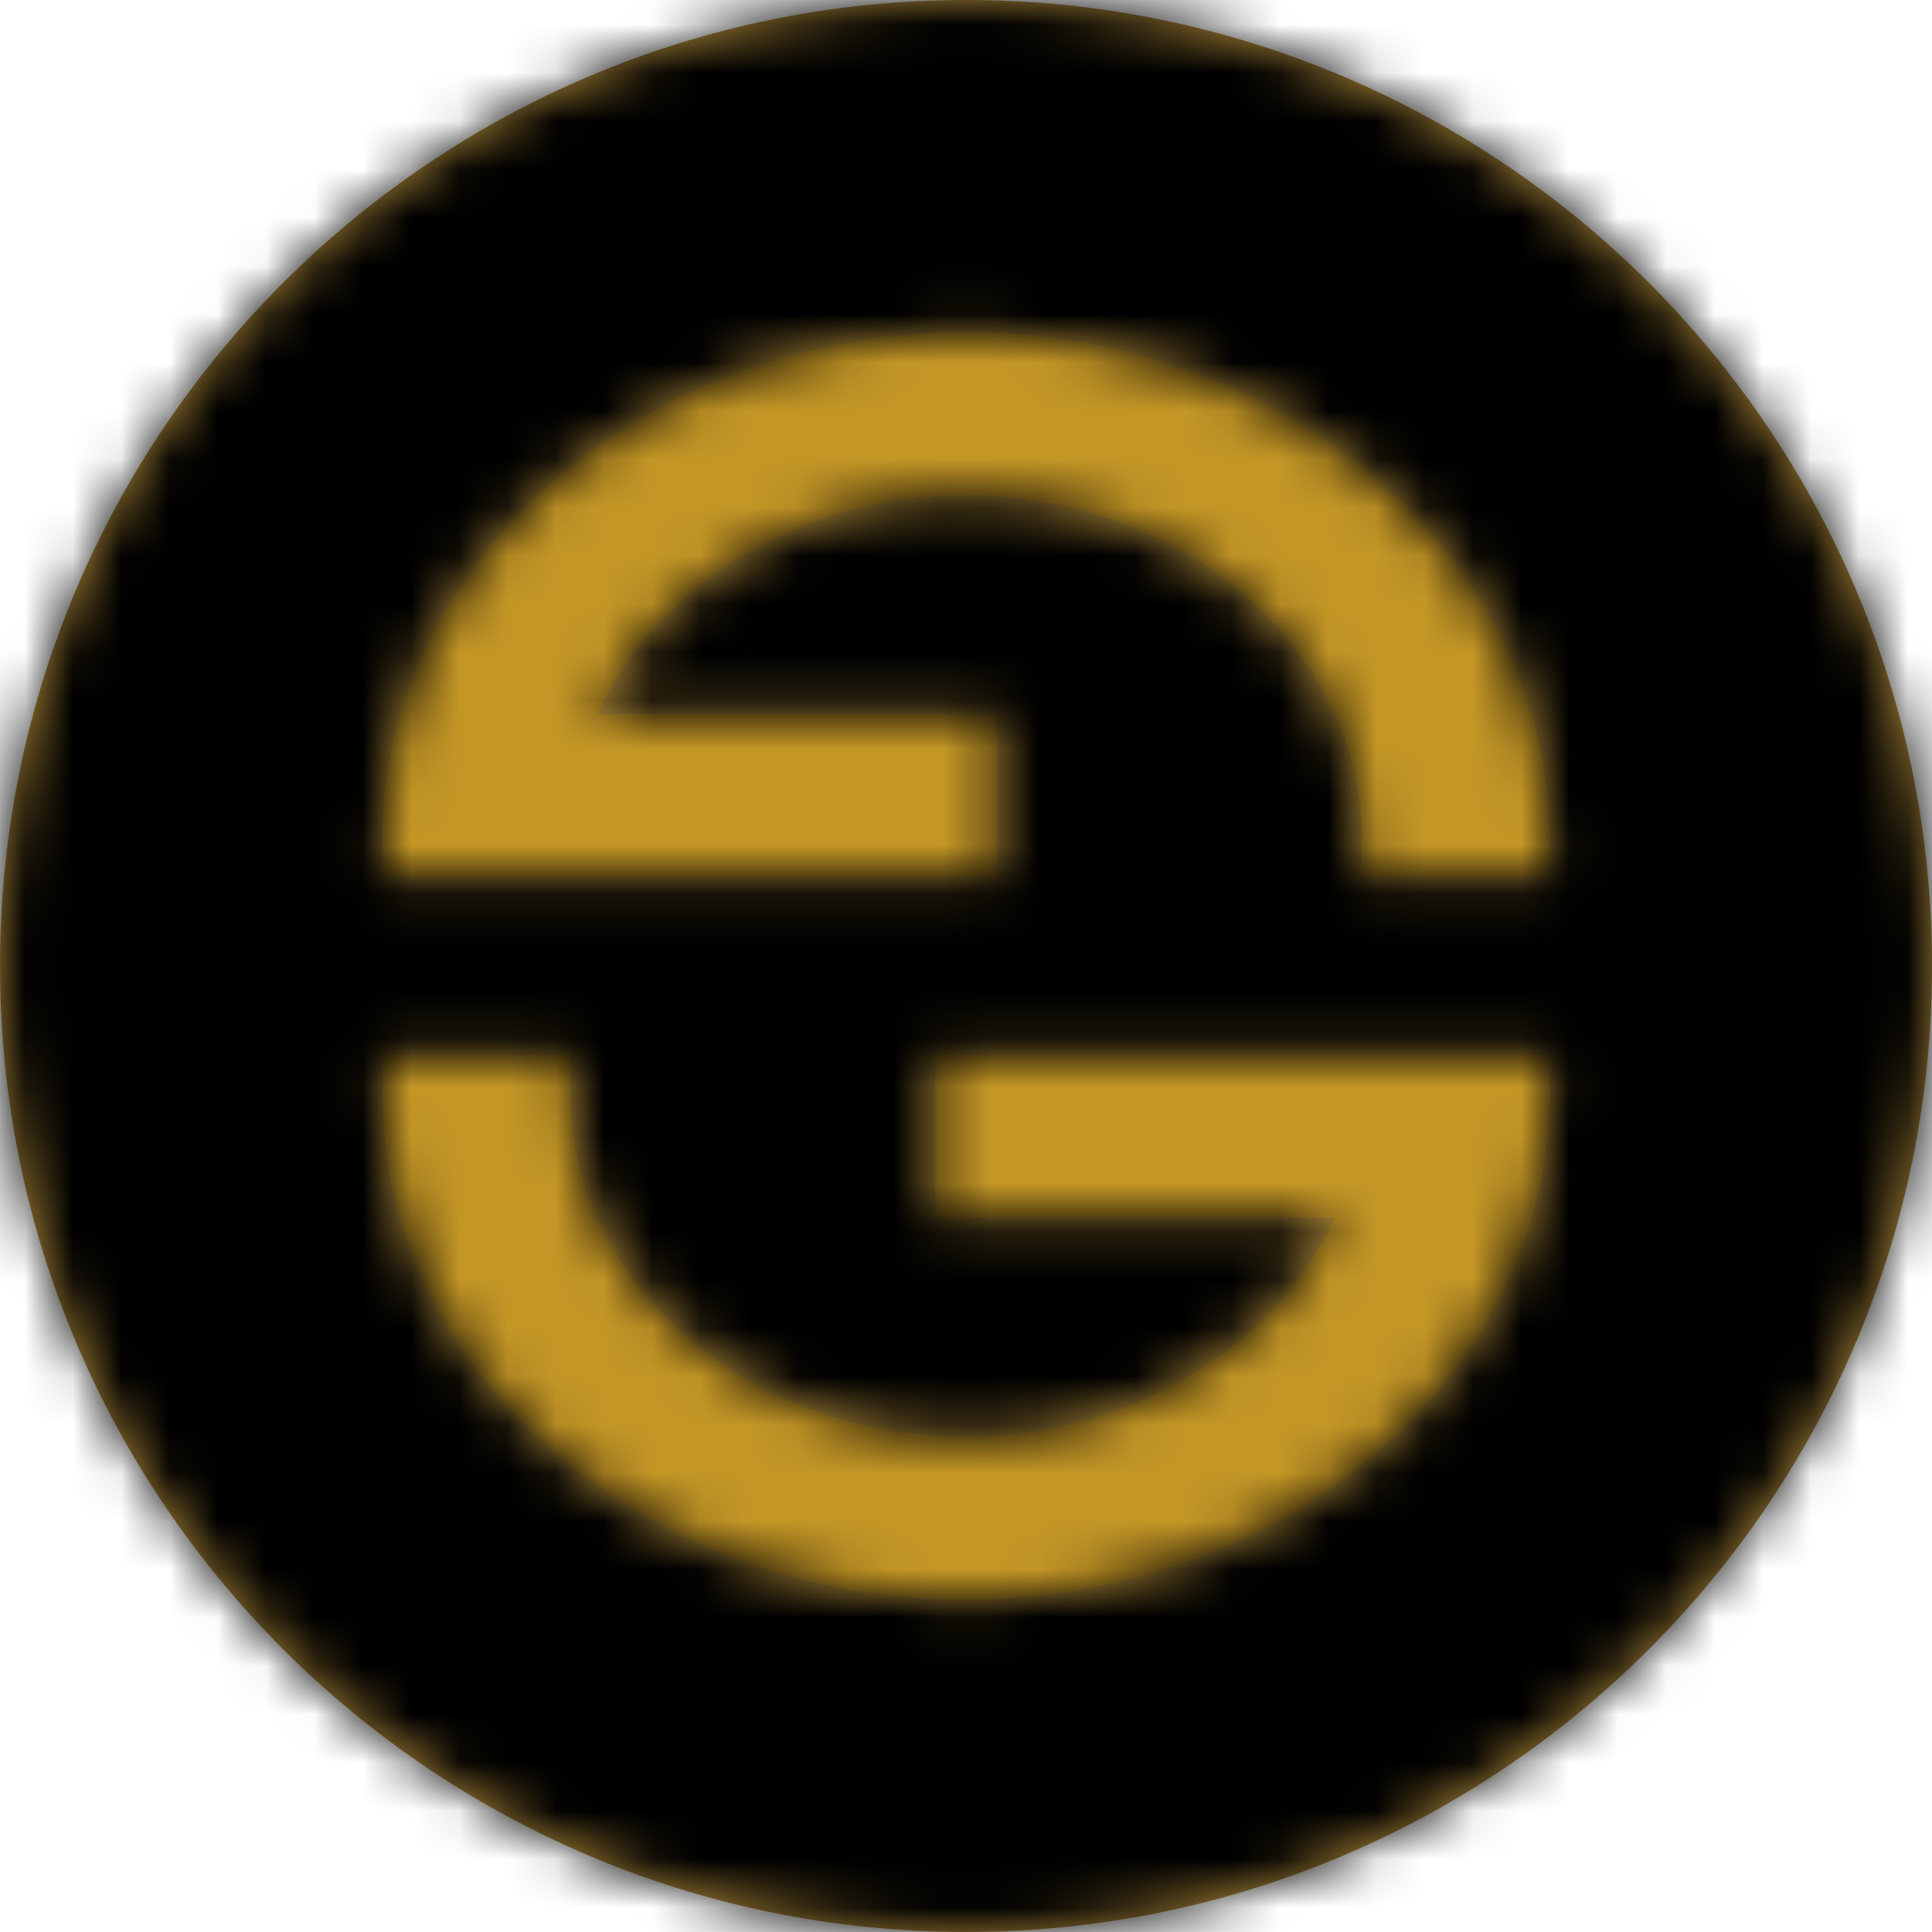
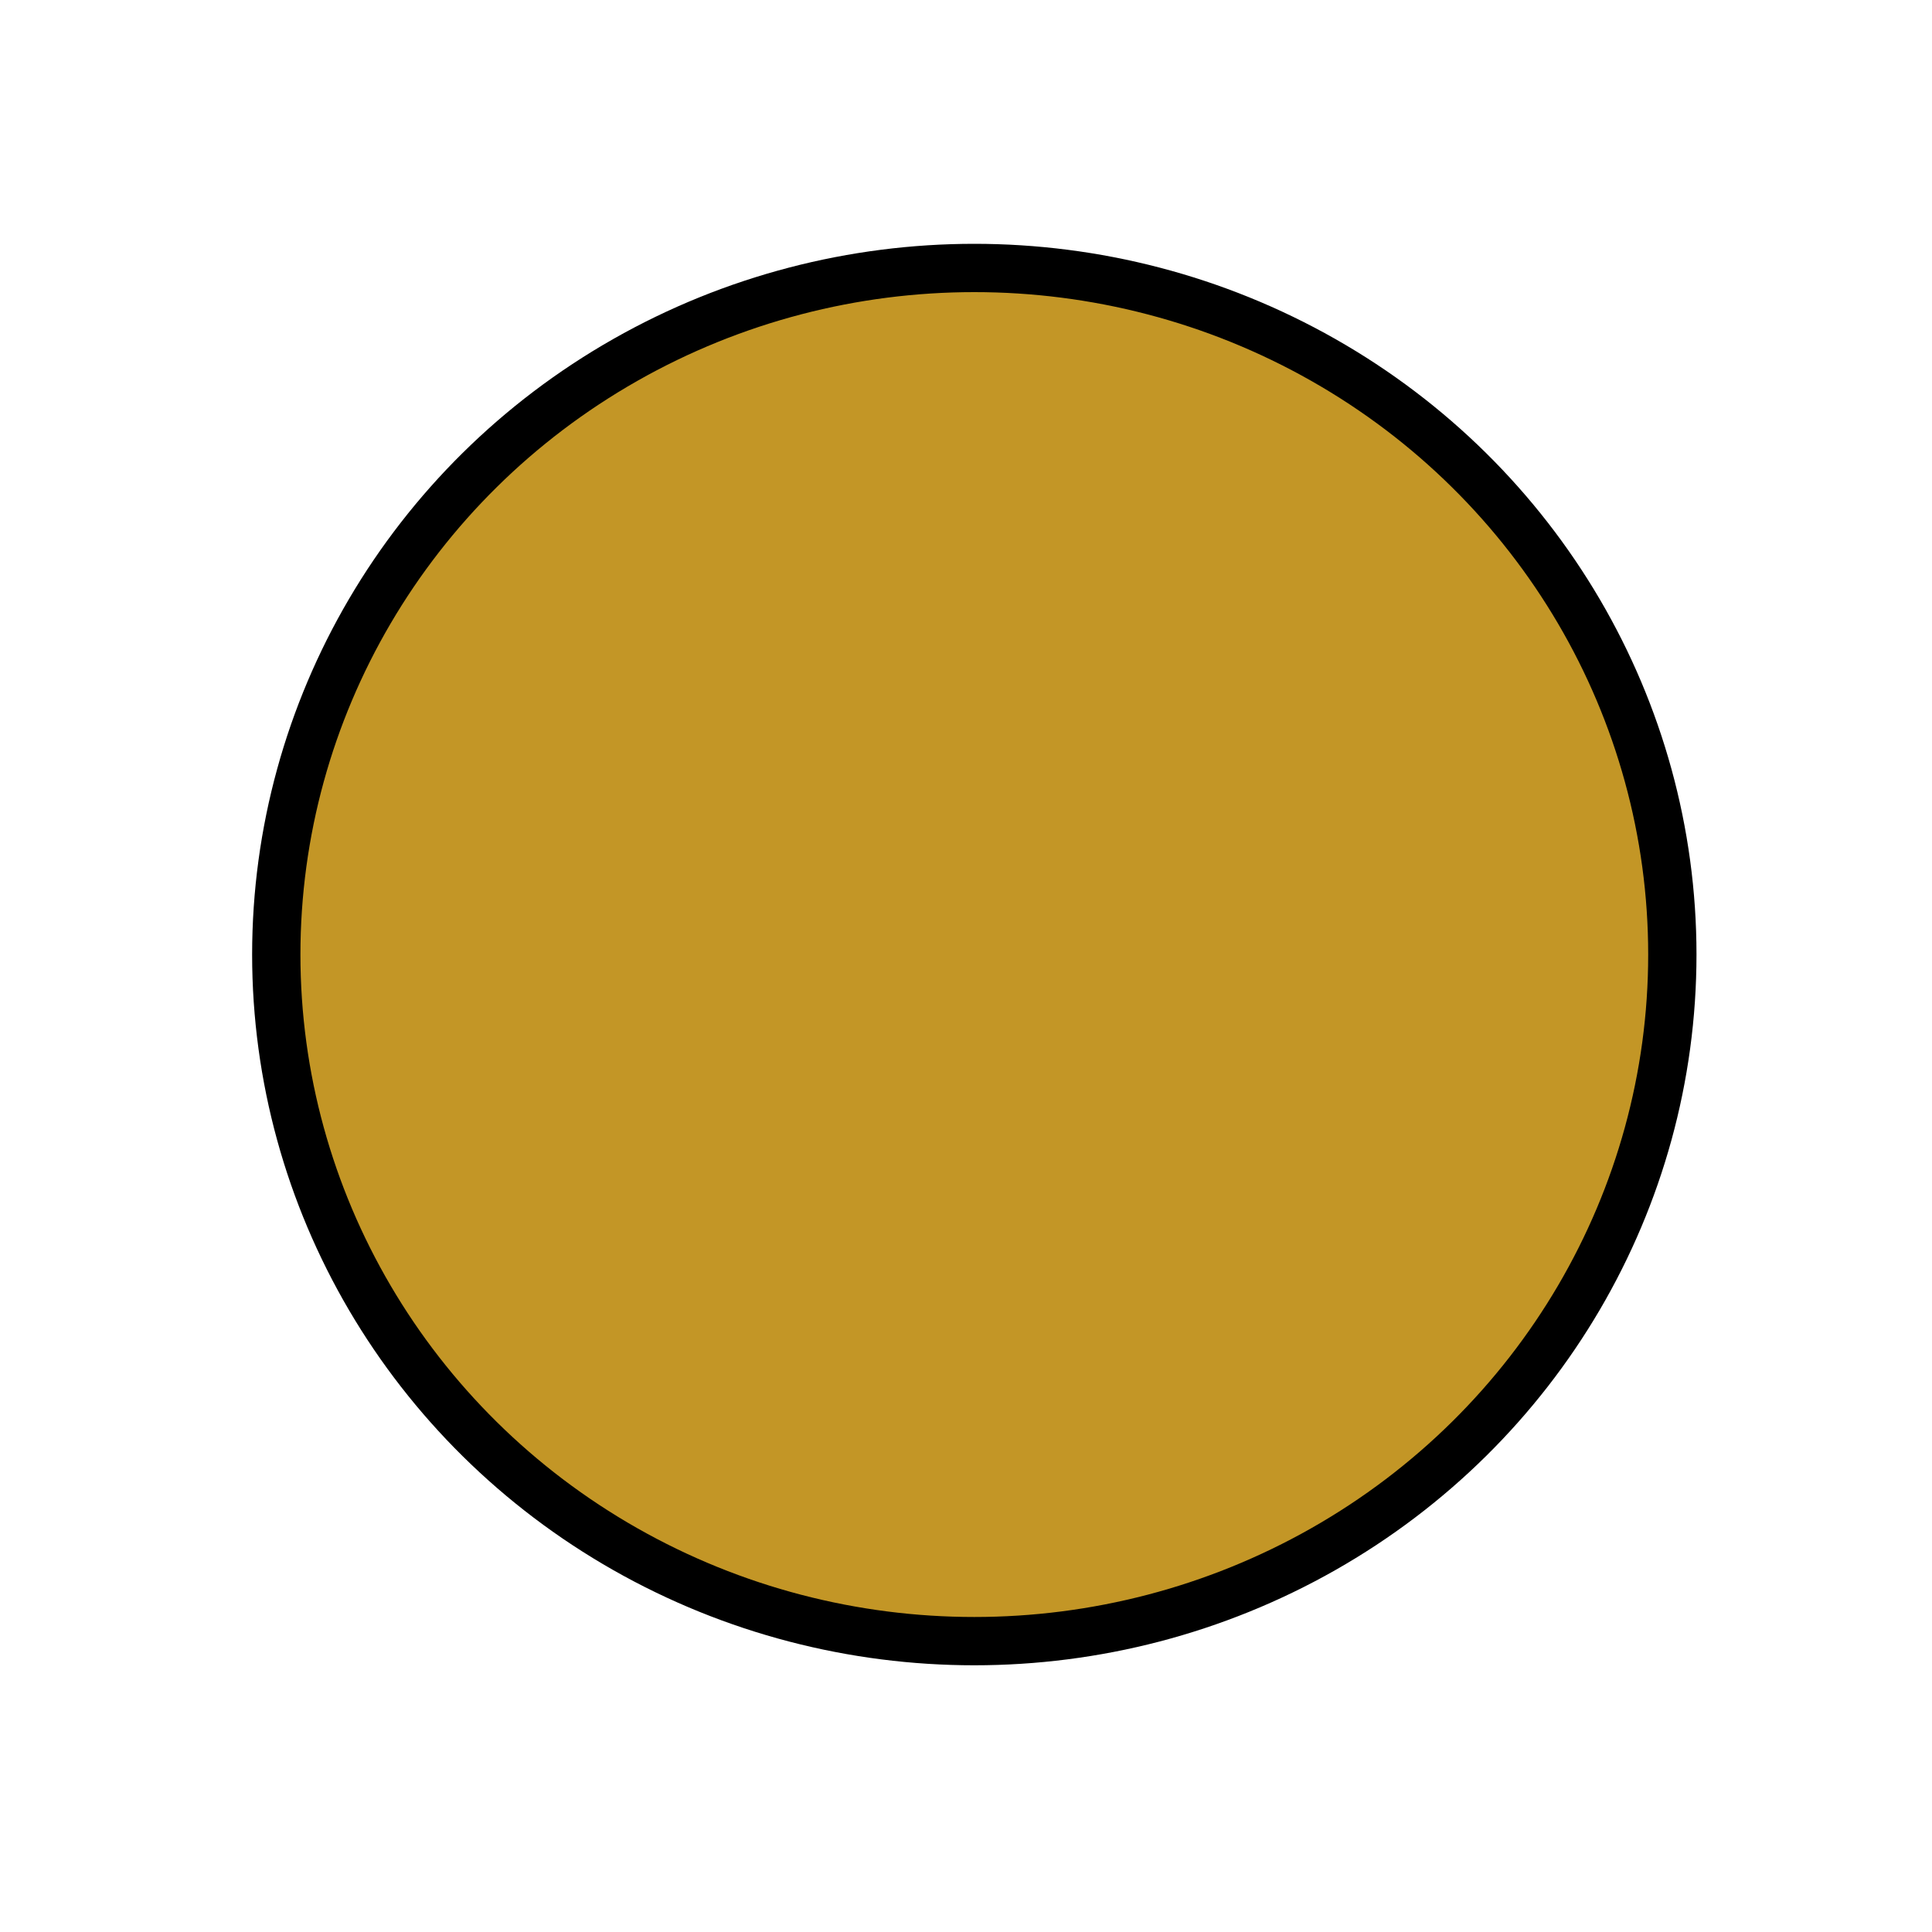
<svg xmlns="http://www.w3.org/2000/svg" width="40px" height="40px" viewBox="0 0 40 40" version="1.1">
  <title>icons/dark/smart-contract_dark@3x</title>
  <defs>
-     <path d="M37.082,23.161 L33.193,23.161 L33.193,22.36 C33.193,18.442 29.518,15.253 25,15.253 C21.62,15.253 18.577,17.109 17.367,19.788 L25.638,19.788 L25.638,23.161 L12.918,23.161 L12.918,22.36 C12.918,16.581 18.338,11.88 25,11.88 C31.662,11.88 37.082,16.581 37.082,22.36 L37.082,23.161 Z M37.082,27.639 C37.082,33.418 31.662,38.12 25,38.12 C18.338,38.12 12.918,33.418 12.918,27.639 L12.918,26.839 L16.807,26.839 L16.807,27.639 C16.807,31.558 20.483,34.747 25,34.747 C28.38,34.747 31.423,32.891 32.634,30.211 L24.362,30.211 L24.362,26.839 L37.082,26.839 L37.082,27.639 Z M25,5 C13.955,5 5,13.954 5,25 C5,36.046 13.955,45 25,45 C36.046,45 45,36.046 45,25 C45,13.954 36.046,5 25,5 L25,5 Z" id="path-1" />
-   </defs>
+     </defs>
  <g id="Symbols" stroke="none" stroke-width="1" fill="none" fill-rule="evenodd">
    <ellipse style="stroke: rgb(0, 0, 0); fill: rgb(195, 150, 38);" cx="20.172" cy="19.763" rx="14.452" ry="14.215" />
    <g id="icons/dark/smart-contract_dark" transform="translate(-5, -5)">
      <mask id="mask-2" fill="white">
-         <path d="M37.082,23.161 L33.193,23.161 L33.193,22.36 C33.193,18.442 29.518,15.253 25,15.253 C21.62,15.253 18.577,17.109 17.367,19.788 L25.638,19.788 L25.638,23.161 L12.918,23.161 L12.918,22.36 C12.918,16.581 18.338,11.88 25,11.88 C31.662,11.88 37.082,16.581 37.082,22.36 L37.082,23.161 Z M37.082,27.639 C37.082,33.418 31.662,38.12 25,38.12 C18.338,38.12 12.918,33.418 12.918,27.639 L12.918,26.839 L16.807,26.839 L16.807,27.639 C16.807,31.558 20.483,34.747 25,34.747 C28.38,34.747 31.423,32.891 32.634,30.211 L24.362,30.211 L24.362,26.839 L37.082,26.839 L37.082,27.639 Z M25,5 C13.955,5 5,13.954 5,25 C5,36.046 13.955,45 25,45 C36.046,45 45,36.046 45,25 C45,13.954 36.046,5 25,5 L25,5 Z" transform="matrix(1, 0, 0, 1, 0, 0)" />
-       </mask>
-       <path d="M37.082,23.161 L33.193,23.161 L33.193,22.36 C33.193,18.442 29.518,15.253 25,15.253 C21.62,15.253 18.577,17.109 17.367,19.788 L25.638,19.788 L25.638,23.161 L12.918,23.161 L12.918,22.36 C12.918,16.581 18.338,11.88 25,11.88 C31.662,11.88 37.082,16.581 37.082,22.36 L37.082,23.161 Z M37.082,27.639 C37.082,33.418 31.662,38.12 25,38.12 C18.338,38.12 12.918,33.418 12.918,27.639 L12.918,26.839 L16.807,26.839 L16.807,27.639 C16.807,31.558 20.483,34.747 25,34.747 C28.38,34.747 31.423,32.891 32.634,30.211 L24.362,30.211 L24.362,26.839 L37.082,26.839 L37.082,27.639 Z M25,5 C13.955,5 5,13.954 5,25 C5,36.046 13.955,45 25,45 C36.046,45 45,36.046 45,25 C45,13.954 36.046,5 25,5 L25,5 Z" id="Fill-1-Copy" transform="matrix(1, 0, 0, 1, 0, 0)" fill="#B28C3A" />
+         </mask>
      <g id="Group" mask="url(#mask-2)">
        <g transform="translate(0, 0)">
-           <rect id="Rectangle" fill="#000000" x="0" y="0" width="50" height="50" />
-         </g>
+           </g>
      </g>
    </g>
  </g>
</svg>